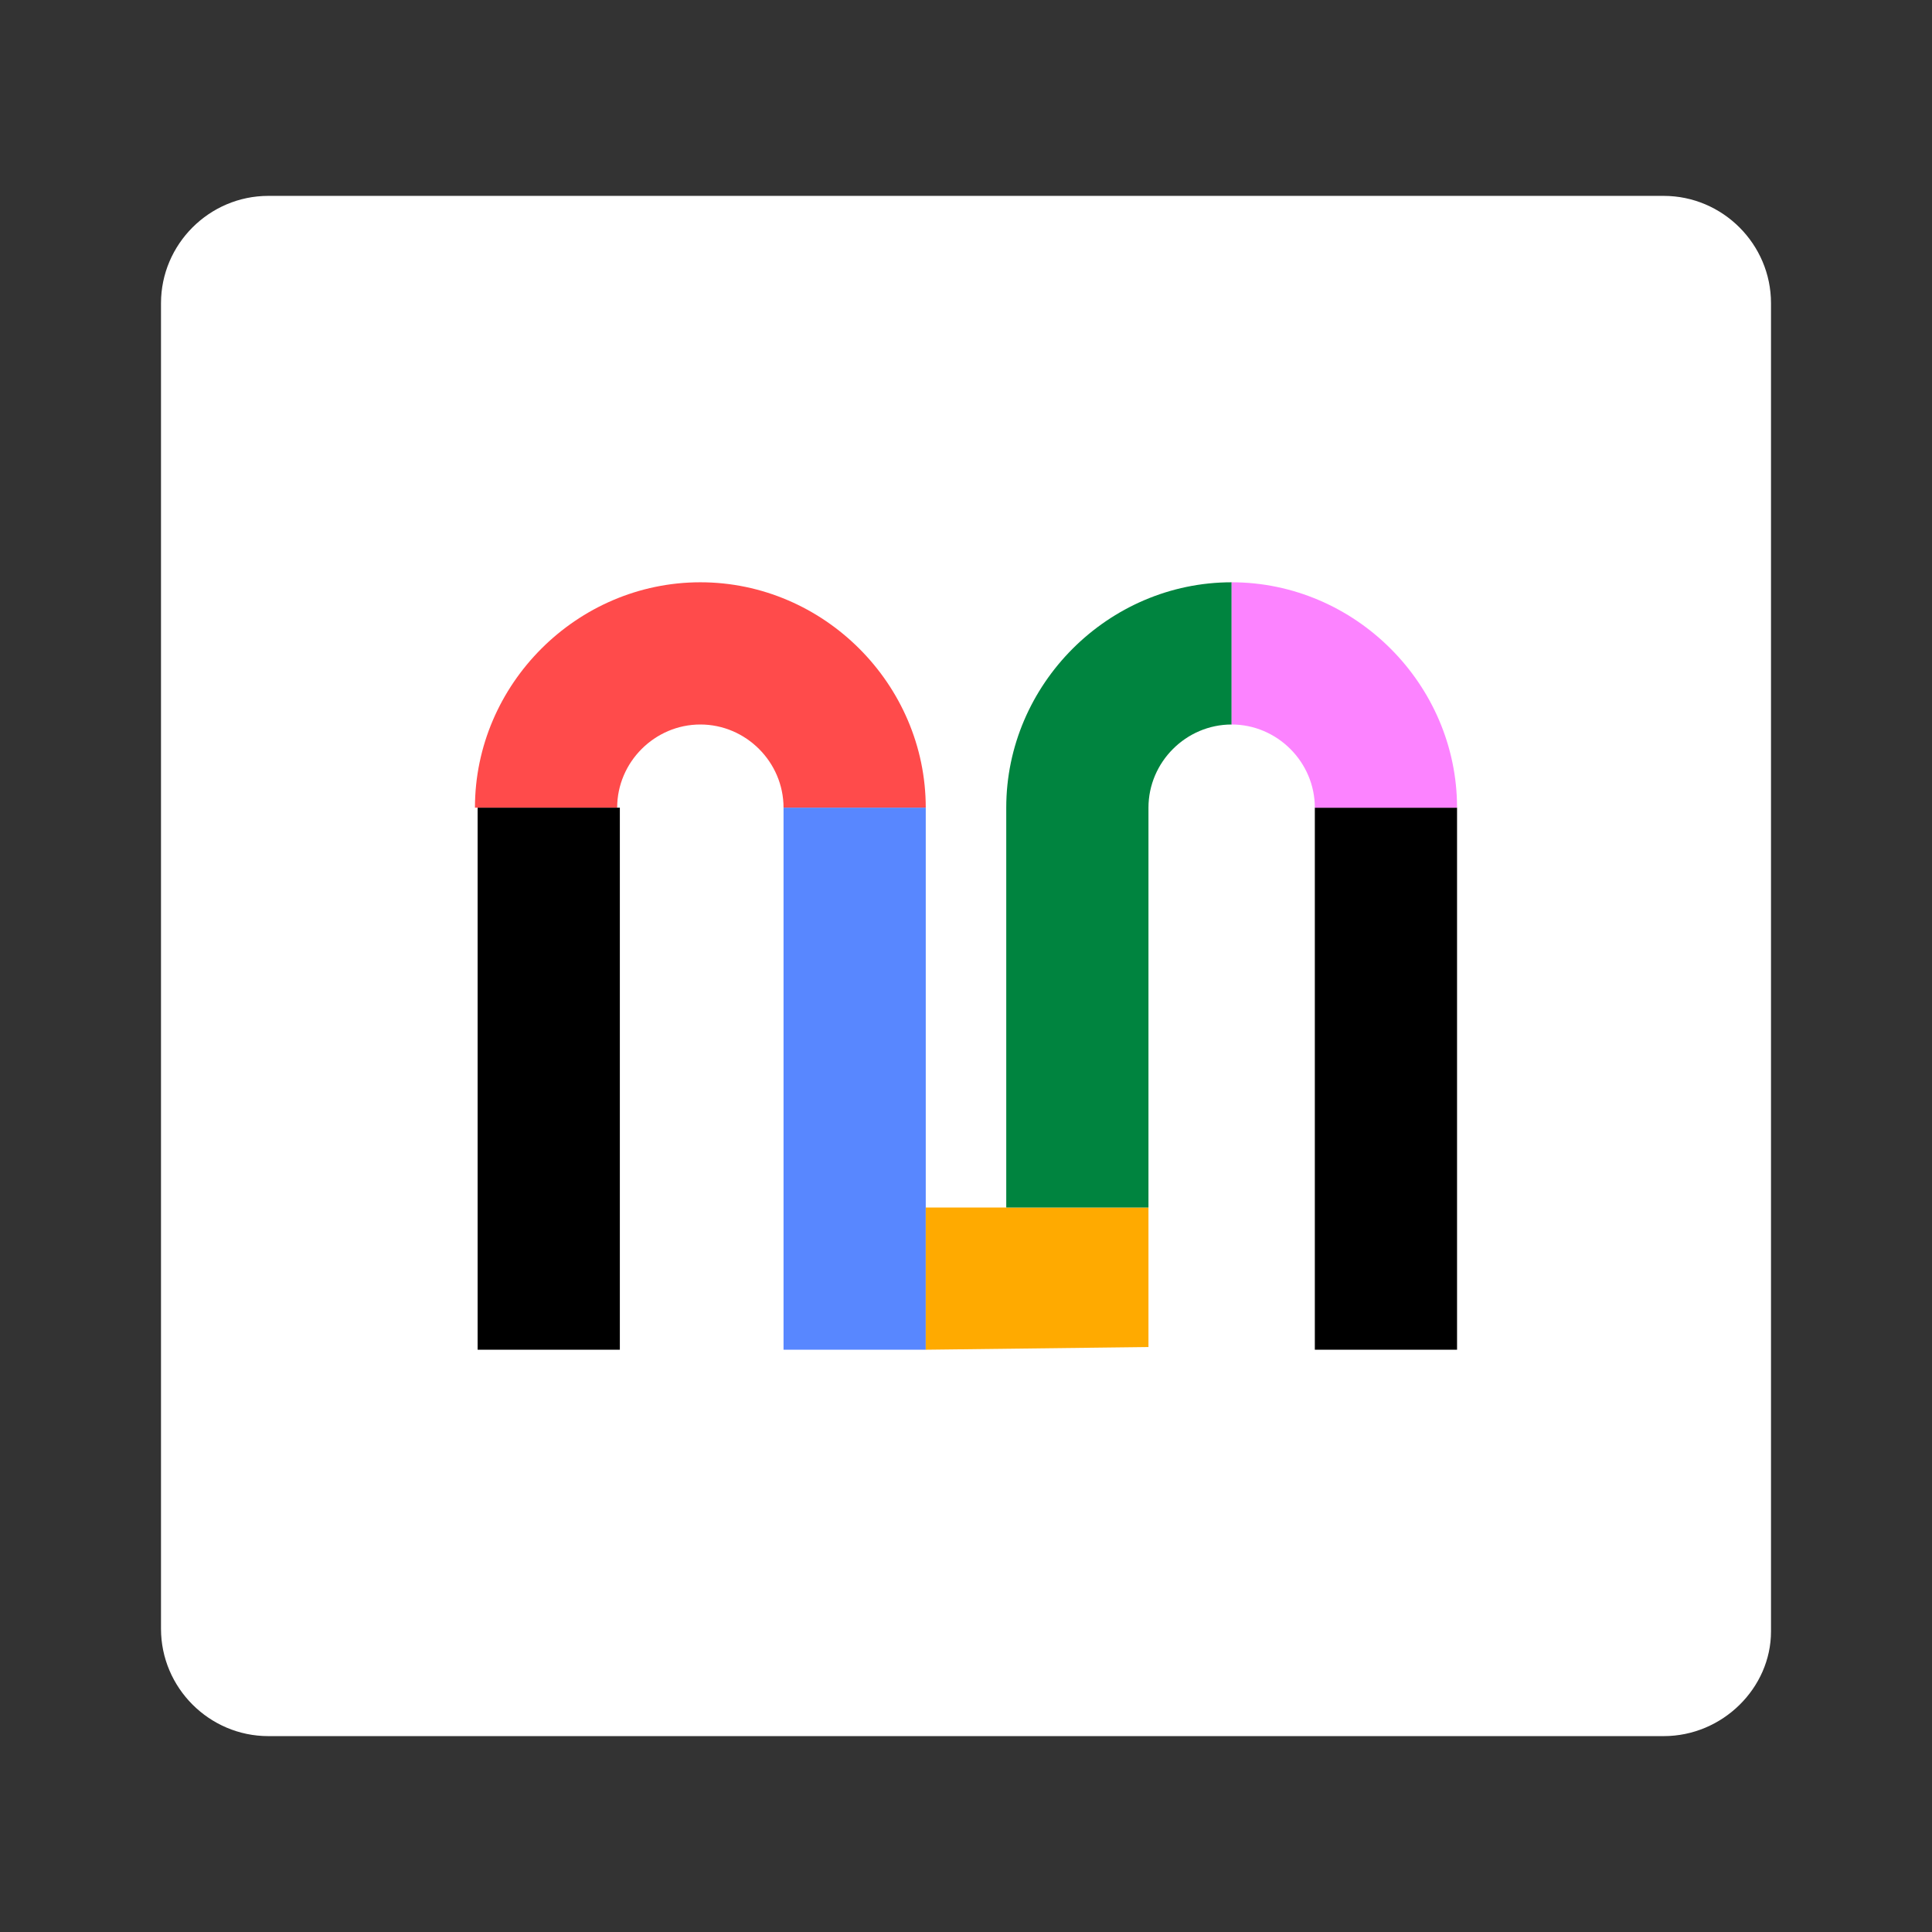
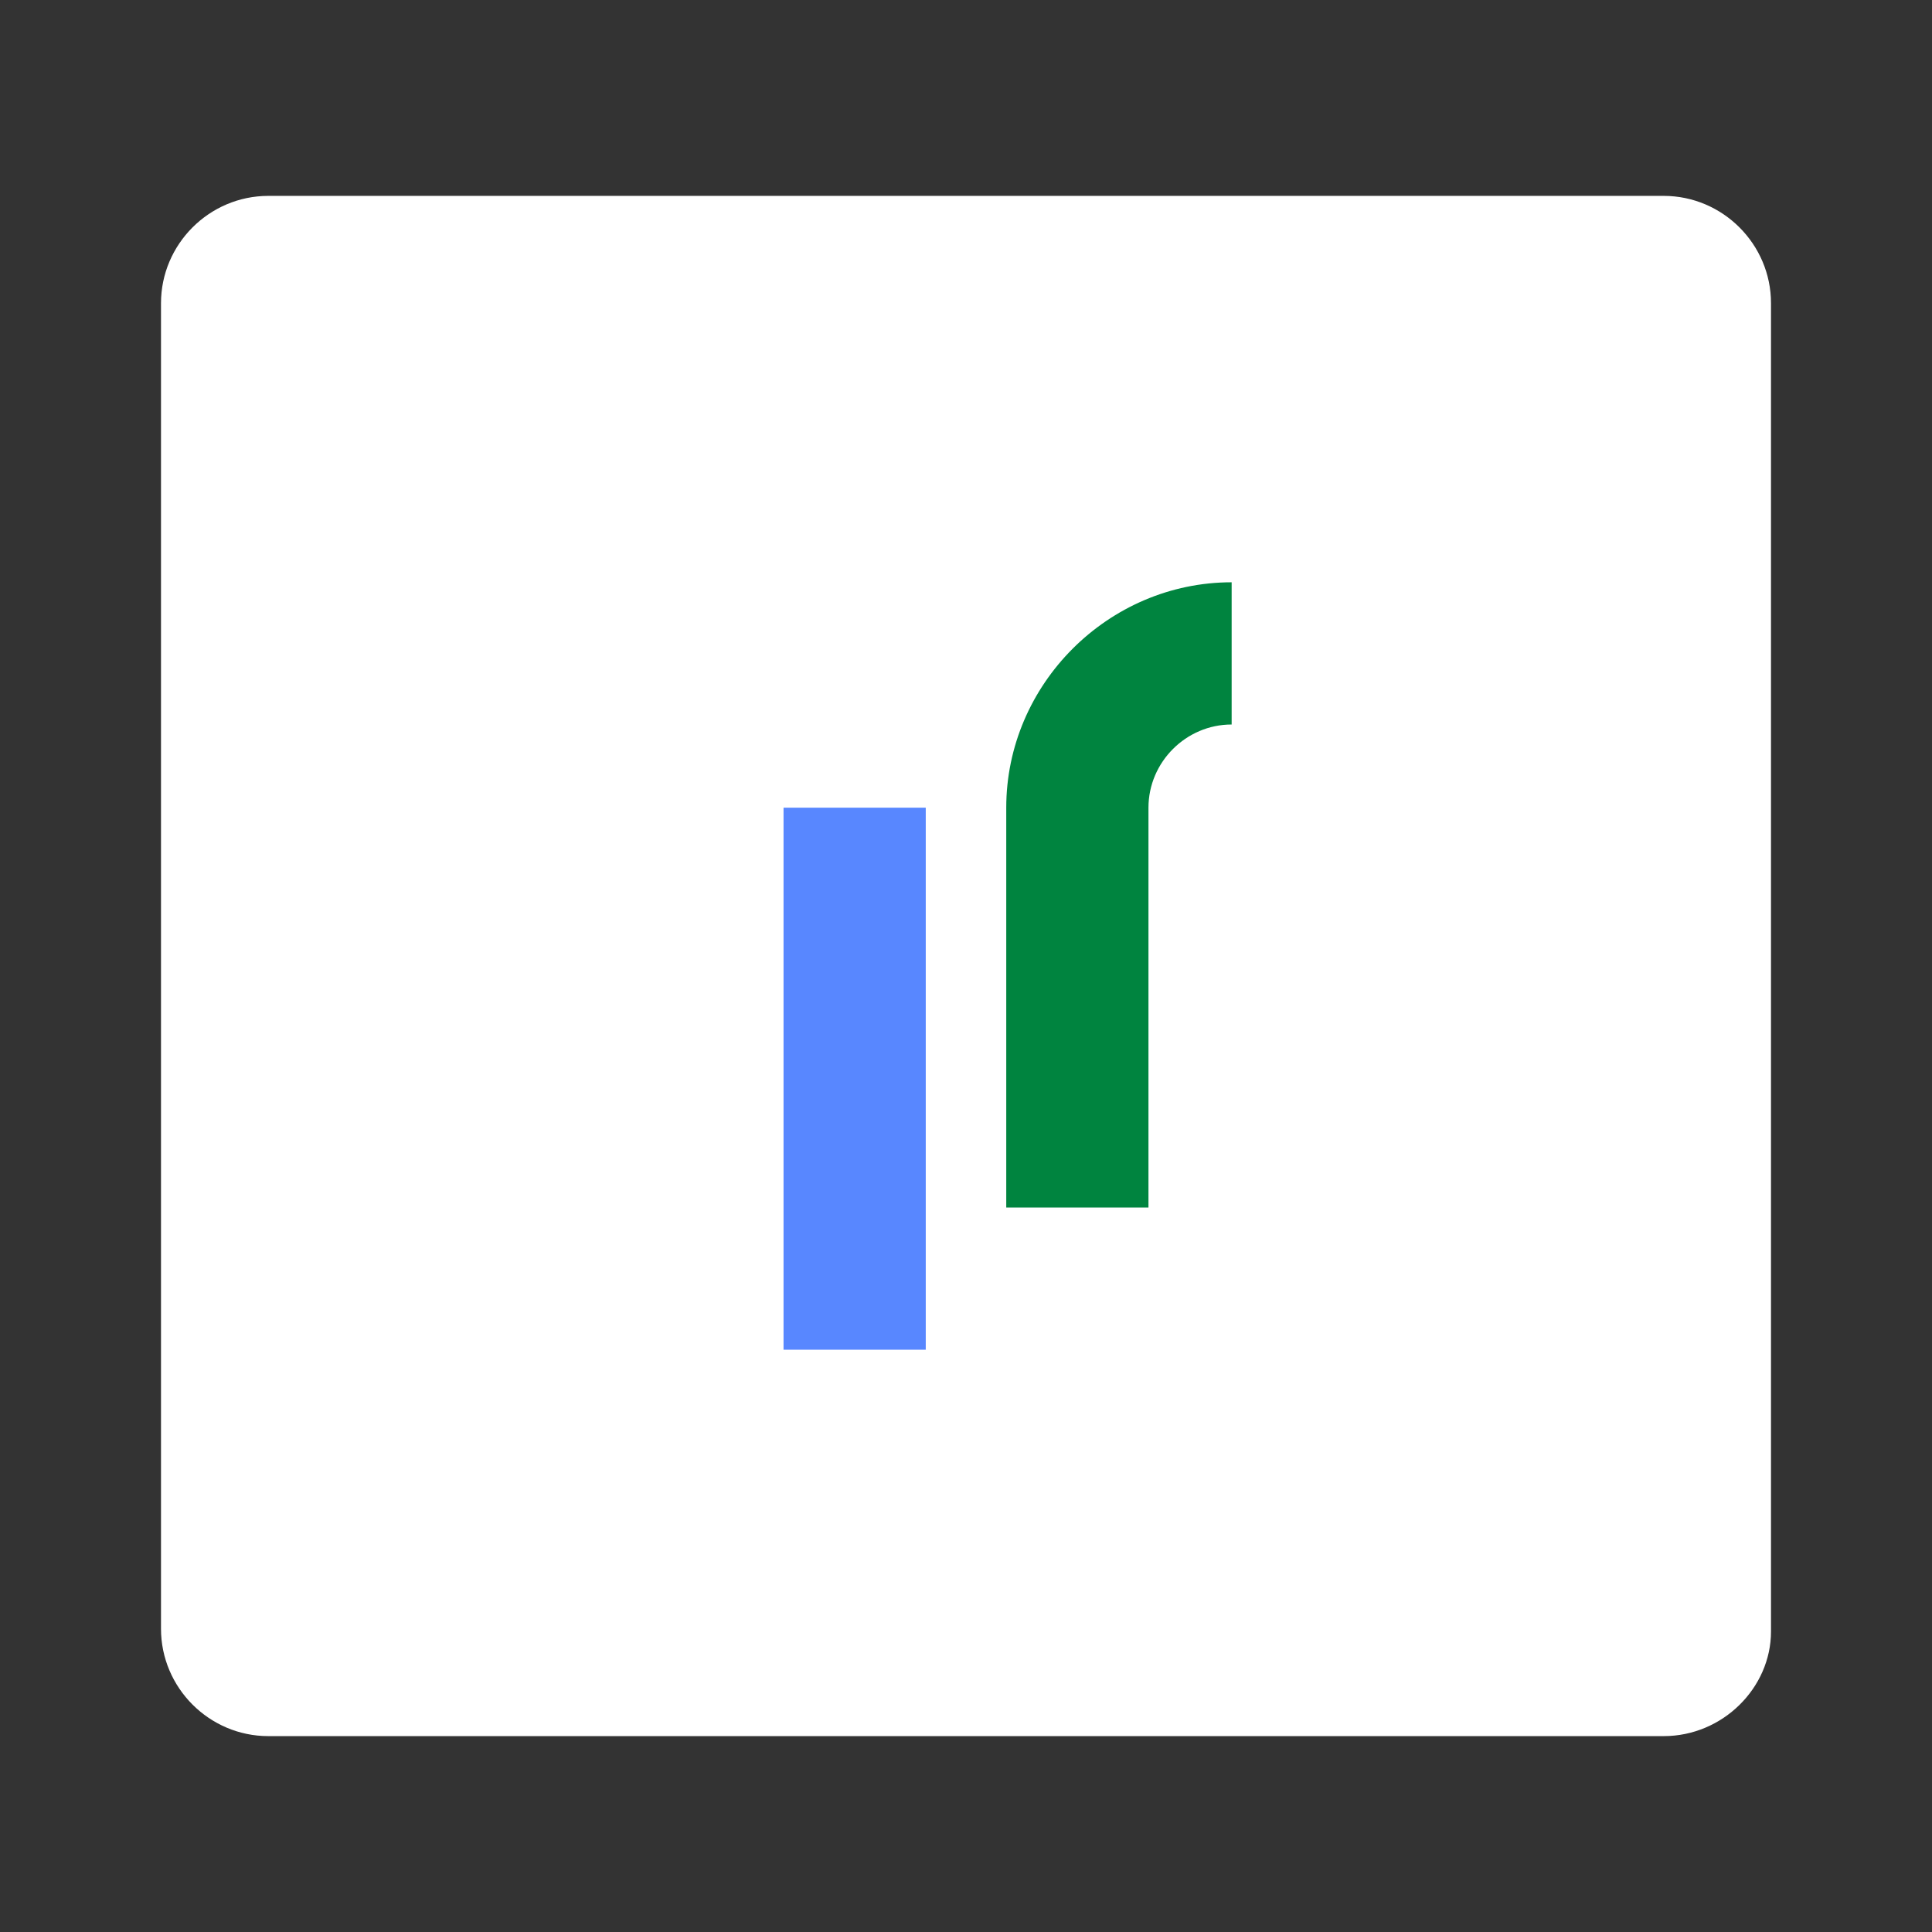
<svg xmlns="http://www.w3.org/2000/svg" version="1.1" id="Layer_1" x="0px" y="0px" viewBox="0 0 72 72" style="enable-background:new 0 0 72 72;" xml:space="preserve">
  <rect x="0" y="0" width="72" height="72" fill="#333333" stroke="none" />
  <style type="text/css">
	.st0{fill:#FFFFFF;}
	.st1{fill:#FF4B4B;}
	.st2{fill:#5887FF;}
	.st3{fill:#FFAA00;}
	.st4{fill:#00843F;}
	.st5{fill:#FC83FF;}
</style>
  <path class="st0" d="M62,64.7H10c-2.2,0-4-1.8-4-4V11.3c0-2.2,1.8-4,4-4h52c2.2,0,4,1.8,4,4v49.5C66,62.9,64.2,64.7,62,64.7z" />
  <g>
-     <rect x="49" y="30.1" width="5.3" height="20.2" />
-     <path class="st1" d="M26.1,27c1.7,0,3.1,1.4,3.1,3.1h5.3c0-4.6-3.8-8.4-8.4-8.4s-8.4,3.8-8.4,8.4H23C23,28.4,24.4,27,26.1,27z" />
    <polygon class="st2" points="29.2,50.3 34.5,50.3 34.5,45 34.5,30.1 29.2,30.1  " />
-     <polygon class="st3" points="42.8,50.2 42.8,45 37.5,45 34.5,45 34.5,50.3  " />
    <path class="st4" d="M42.8,30.1c0-1.7,1.4-3.1,3.1-3.1v-5.3c-4.6,0-8.4,3.8-8.4,8.4V45h5.3V30.1z" />
-     <path class="st5" d="M49,30.1h5.3c0-4.6-3.8-8.4-8.4-8.4V27C47.6,27,49,28.4,49,30.1z" />
-     <rect x="17.8" y="30.1" width="5.3" height="20.2" />
  </g>
</svg>